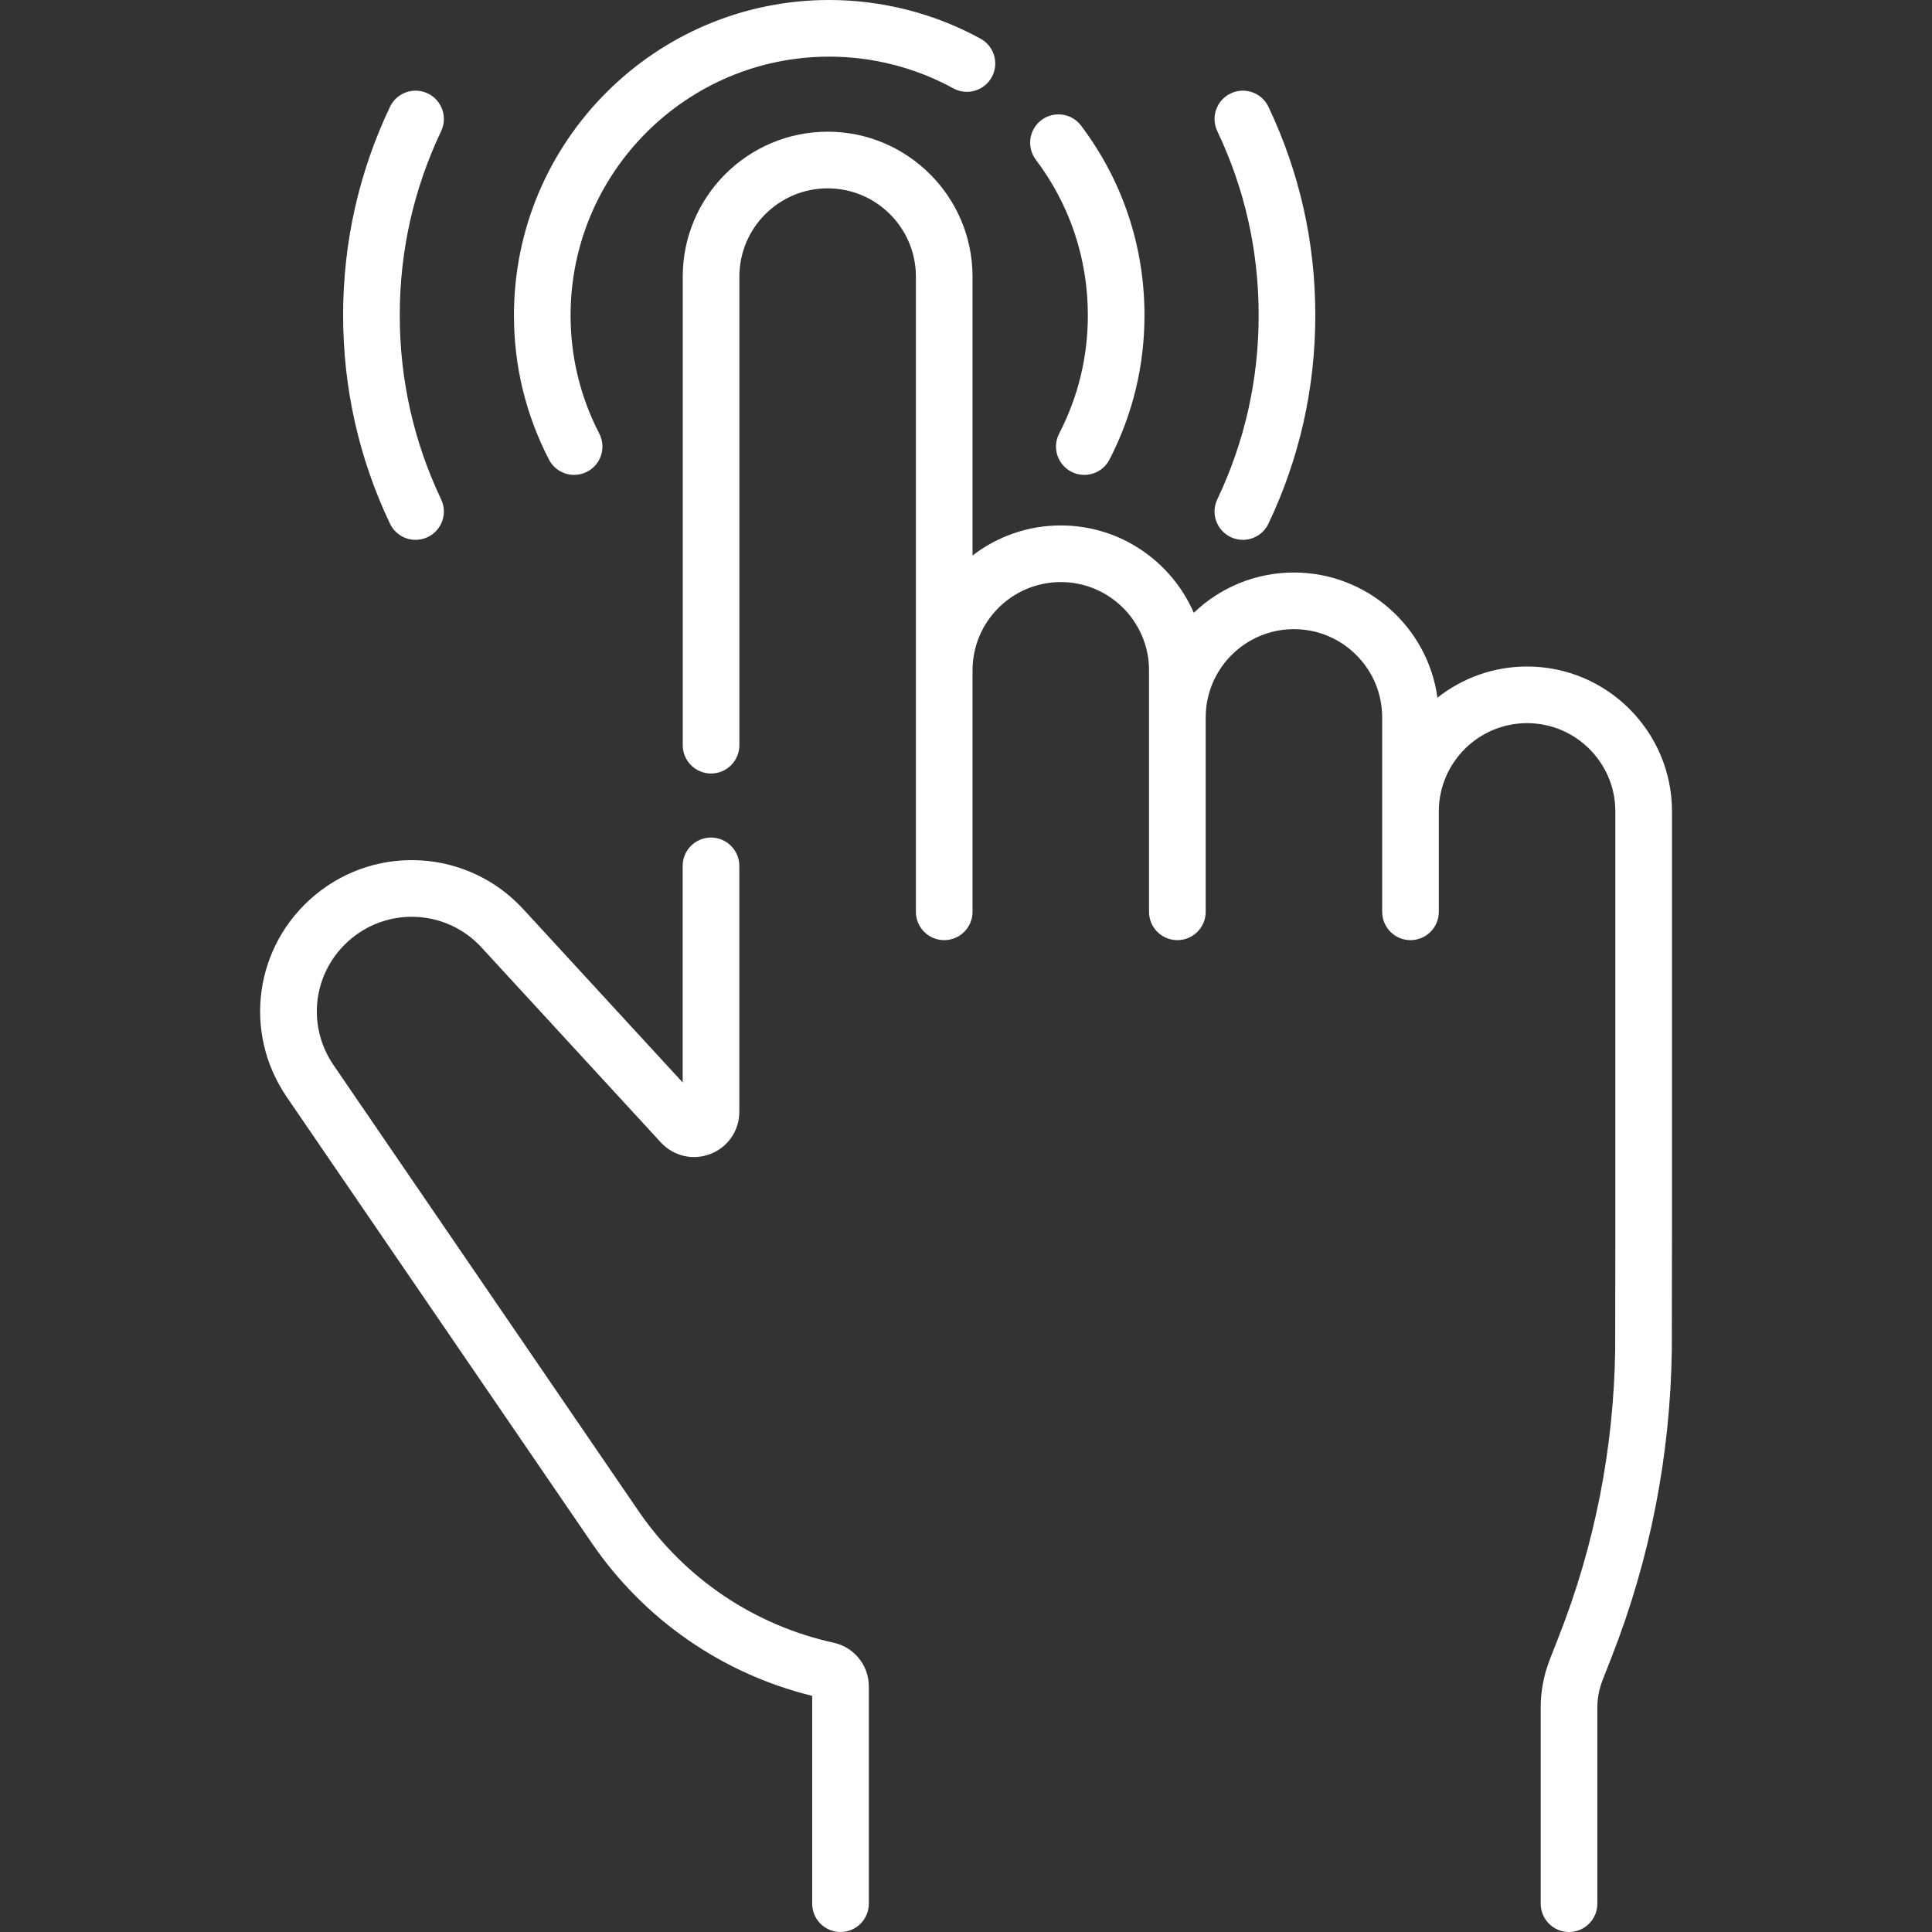
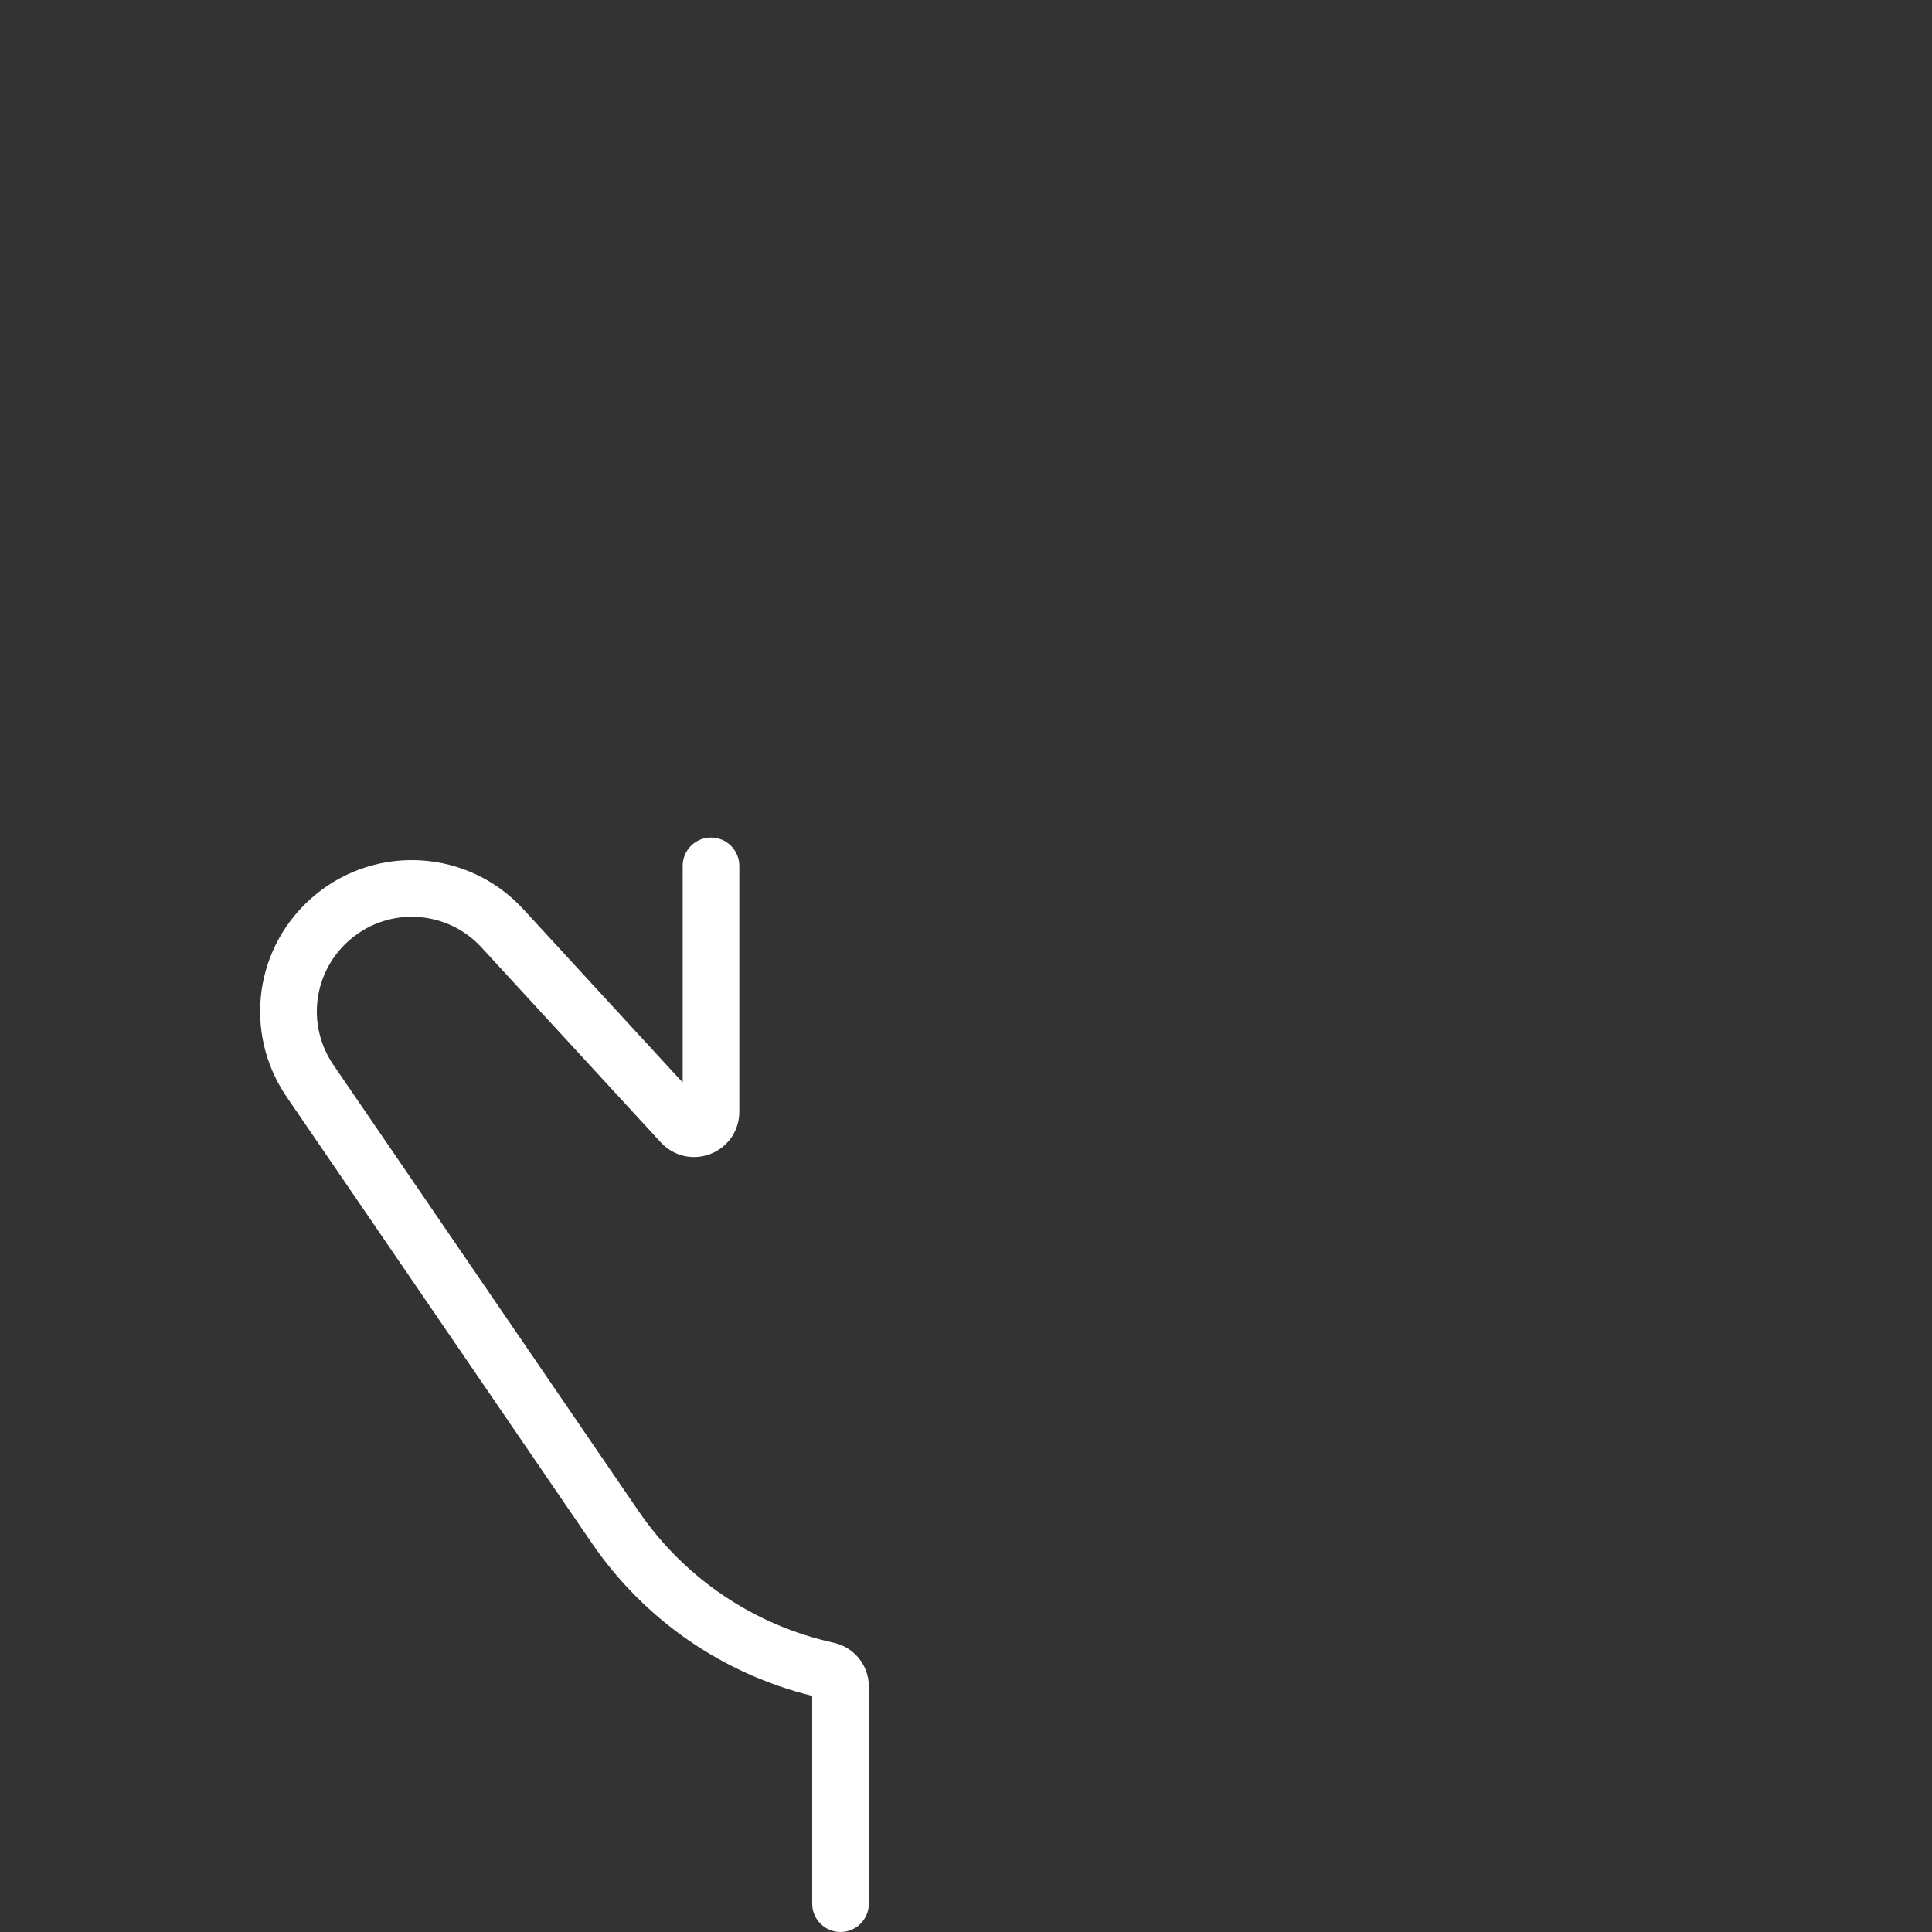
<svg xmlns="http://www.w3.org/2000/svg" width="60" height="60" viewBox="0 0 60 60" fill="none">
  <rect x="0" y="0" width="60" height="60" fill="#333333" stroke="none" />
-   <path d="M47.425 20.699C46.374 20.699 45.408 21.062 44.641 21.667C44.341 19.475 42.458 17.78 40.184 17.78C38.979 17.78 37.882 18.256 37.074 19.031C36.381 17.436 34.791 16.318 32.944 16.318C31.913 16.318 30.962 16.667 30.203 17.252V8.59C30.203 6.109 28.184 4.09 25.703 4.09C23.222 4.09 21.203 6.109 21.203 8.59V23.142C21.203 23.628 21.597 24.022 22.083 24.022C22.568 24.022 22.962 23.628 22.962 23.142V8.59C22.962 7.079 24.192 5.849 25.703 5.849C27.214 5.849 28.444 7.079 28.444 8.59V28.317C28.444 28.803 28.837 29.197 29.323 29.197C29.809 29.197 30.203 28.803 30.203 28.317V20.818C30.203 19.306 31.432 18.077 32.944 18.077C34.455 18.077 35.684 19.306 35.684 20.818V28.317C35.684 28.803 36.078 29.197 36.564 29.197C37.05 29.197 37.444 28.803 37.444 28.317V22.28C37.444 20.769 38.673 19.539 40.184 19.539C41.696 19.539 42.925 20.769 42.925 22.28V28.317C42.925 28.803 43.319 29.197 43.804 29.197C44.29 29.197 44.684 28.803 44.684 28.317V25.199C44.684 23.688 45.914 22.458 47.425 22.458C48.936 22.458 50.166 23.688 50.166 25.199V38.158L50.161 41.895C50.119 44.967 49.53 47.971 48.41 50.825L48.13 51.54C47.943 52.018 47.848 52.52 47.848 53.033V59.12C47.848 59.606 48.241 60 48.727 60C49.213 60 49.607 59.606 49.607 59.12V53.033C49.607 52.741 49.661 52.455 49.767 52.183L50.048 51.468C51.245 48.416 51.875 45.204 51.92 41.908L51.925 38.159V25.199C51.925 22.718 49.906 20.699 47.425 20.699Z" fill="white" />
  <path d="M25.897 51.018C23.417 50.473 21.262 49.019 19.828 46.924L10.358 33.077C9.495 31.816 9.731 30.128 10.907 29.151C12.114 28.149 13.892 28.268 14.954 29.424L20.522 35.478C20.917 35.907 21.523 36.048 22.066 35.836C22.609 35.624 22.96 35.111 22.96 34.528V26.89C22.96 26.405 22.566 26.011 22.08 26.011C21.595 26.011 21.201 26.405 21.201 26.89V33.617L16.249 28.233C14.552 26.387 11.712 26.196 9.783 27.798C7.905 29.358 7.528 32.055 8.906 34.07L18.376 47.917C20.006 50.3 22.429 51.978 25.223 52.667V59.12C25.223 59.606 25.617 60 26.103 60C26.589 60 26.982 59.606 26.982 59.12V52.368C26.983 51.724 26.526 51.156 25.897 51.018Z" fill="white" />
-   <path d="M33.784 9.791C33.784 11.084 33.484 12.32 32.893 13.465C32.67 13.897 32.839 14.427 33.271 14.65C33.4 14.717 33.538 14.748 33.674 14.748C33.992 14.748 34.3 14.575 34.456 14.272C35.177 12.875 35.543 11.367 35.543 9.791C35.543 7.647 34.862 5.611 33.574 3.902C33.282 3.515 32.73 3.437 32.342 3.729C31.954 4.022 31.877 4.573 32.169 4.961C33.226 6.362 33.784 8.032 33.784 9.791Z" fill="white" />
-   <path d="M17.831 14.748C17.967 14.748 18.104 14.717 18.233 14.65C18.665 14.427 18.834 13.896 18.611 13.465C18.02 12.32 17.72 11.084 17.72 9.791C17.72 5.362 21.323 1.759 25.752 1.759C27.099 1.759 28.432 2.1 29.606 2.744C30.032 2.977 30.567 2.821 30.8 2.395C31.034 1.969 30.878 1.435 30.452 1.201C29.019 0.415 27.393 0 25.752 0C20.353 0 15.961 4.392 15.961 9.791C15.961 11.367 16.327 12.875 17.048 14.272C17.205 14.575 17.512 14.748 17.831 14.748Z" fill="white" />
-   <path d="M12.906 16.765C13.033 16.765 13.162 16.738 13.283 16.68C13.722 16.471 13.909 15.947 13.7 15.508C12.848 13.714 12.415 11.791 12.415 9.79C12.415 7.79 12.848 5.867 13.7 4.073C13.909 3.634 13.722 3.109 13.283 2.901C12.844 2.692 12.32 2.879 12.111 3.318C11.146 5.349 10.656 7.527 10.656 9.79C10.656 12.054 11.146 14.232 12.111 16.263C12.262 16.58 12.578 16.765 12.906 16.765Z" fill="white" />
-   <path d="M38.221 16.68C38.343 16.738 38.471 16.765 38.598 16.765C38.927 16.765 39.242 16.58 39.393 16.263C40.358 14.232 40.848 12.054 40.848 9.79C40.848 7.527 40.358 5.349 39.393 3.318C39.184 2.879 38.66 2.692 38.221 2.901C37.782 3.109 37.596 3.634 37.804 4.073C38.657 5.866 39.089 7.79 39.089 9.79C39.089 11.79 38.657 13.714 37.804 15.508C37.596 15.947 37.782 16.471 38.221 16.68Z" fill="white" />
</svg>